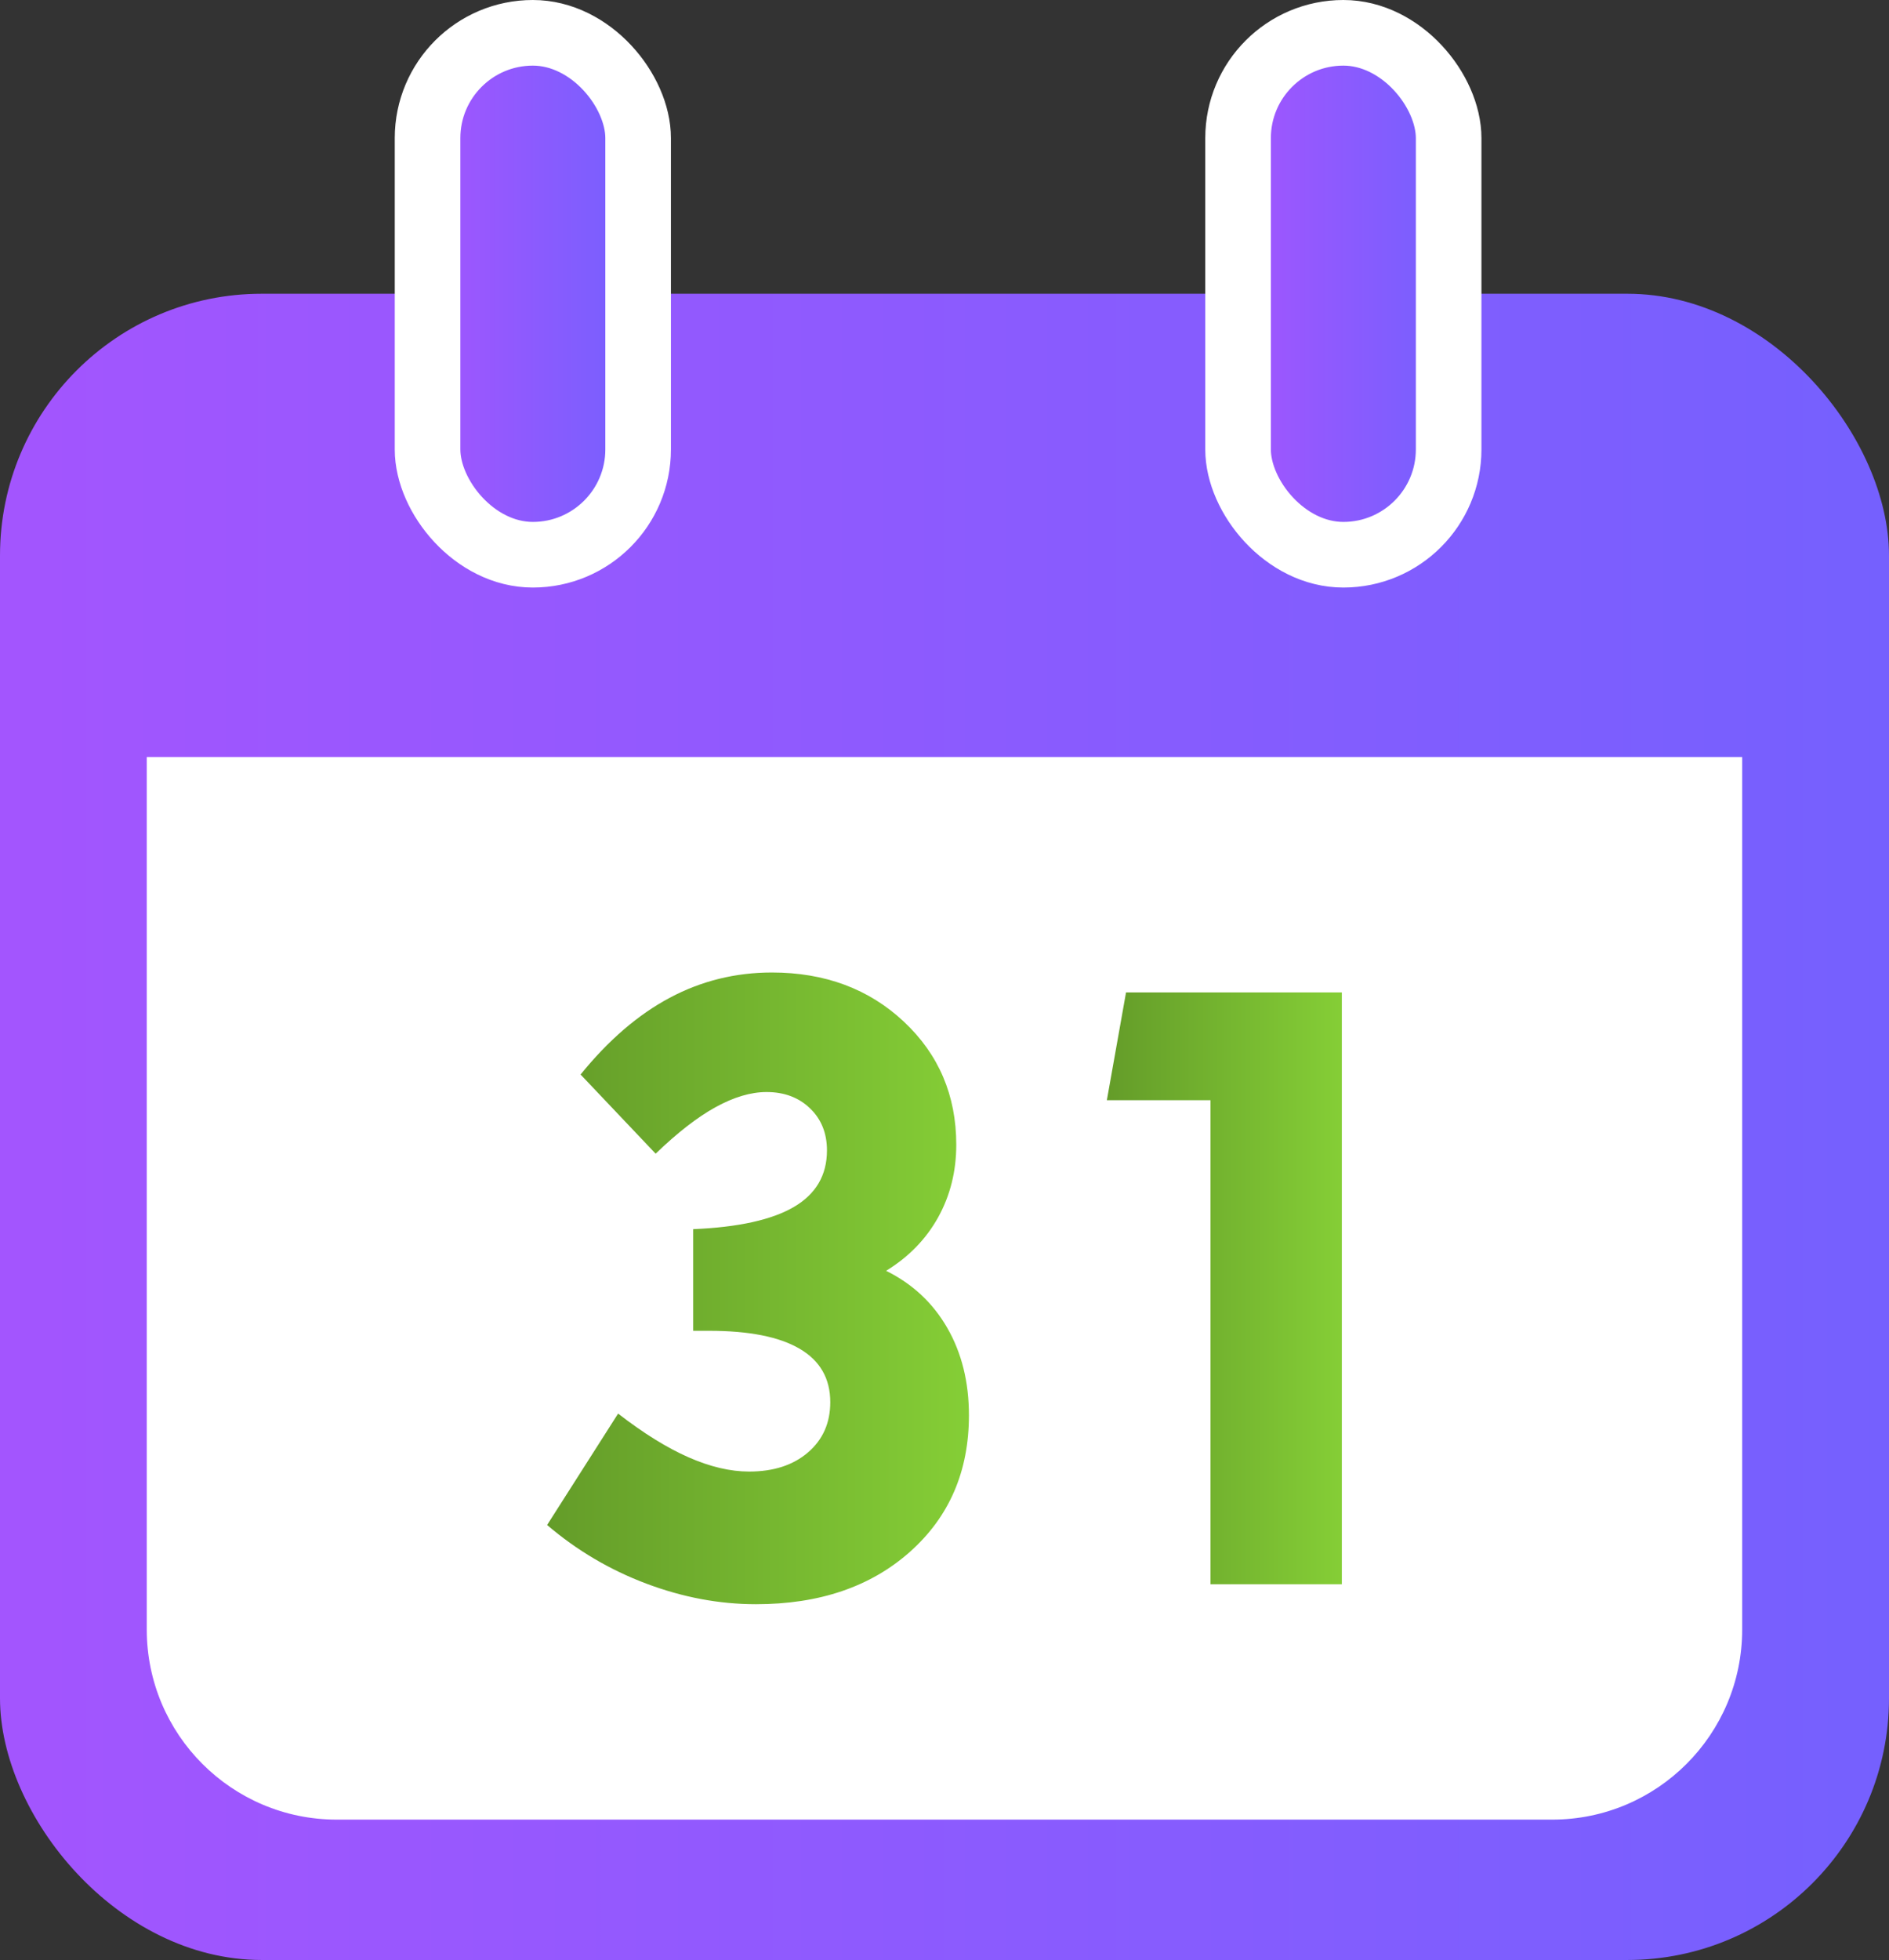
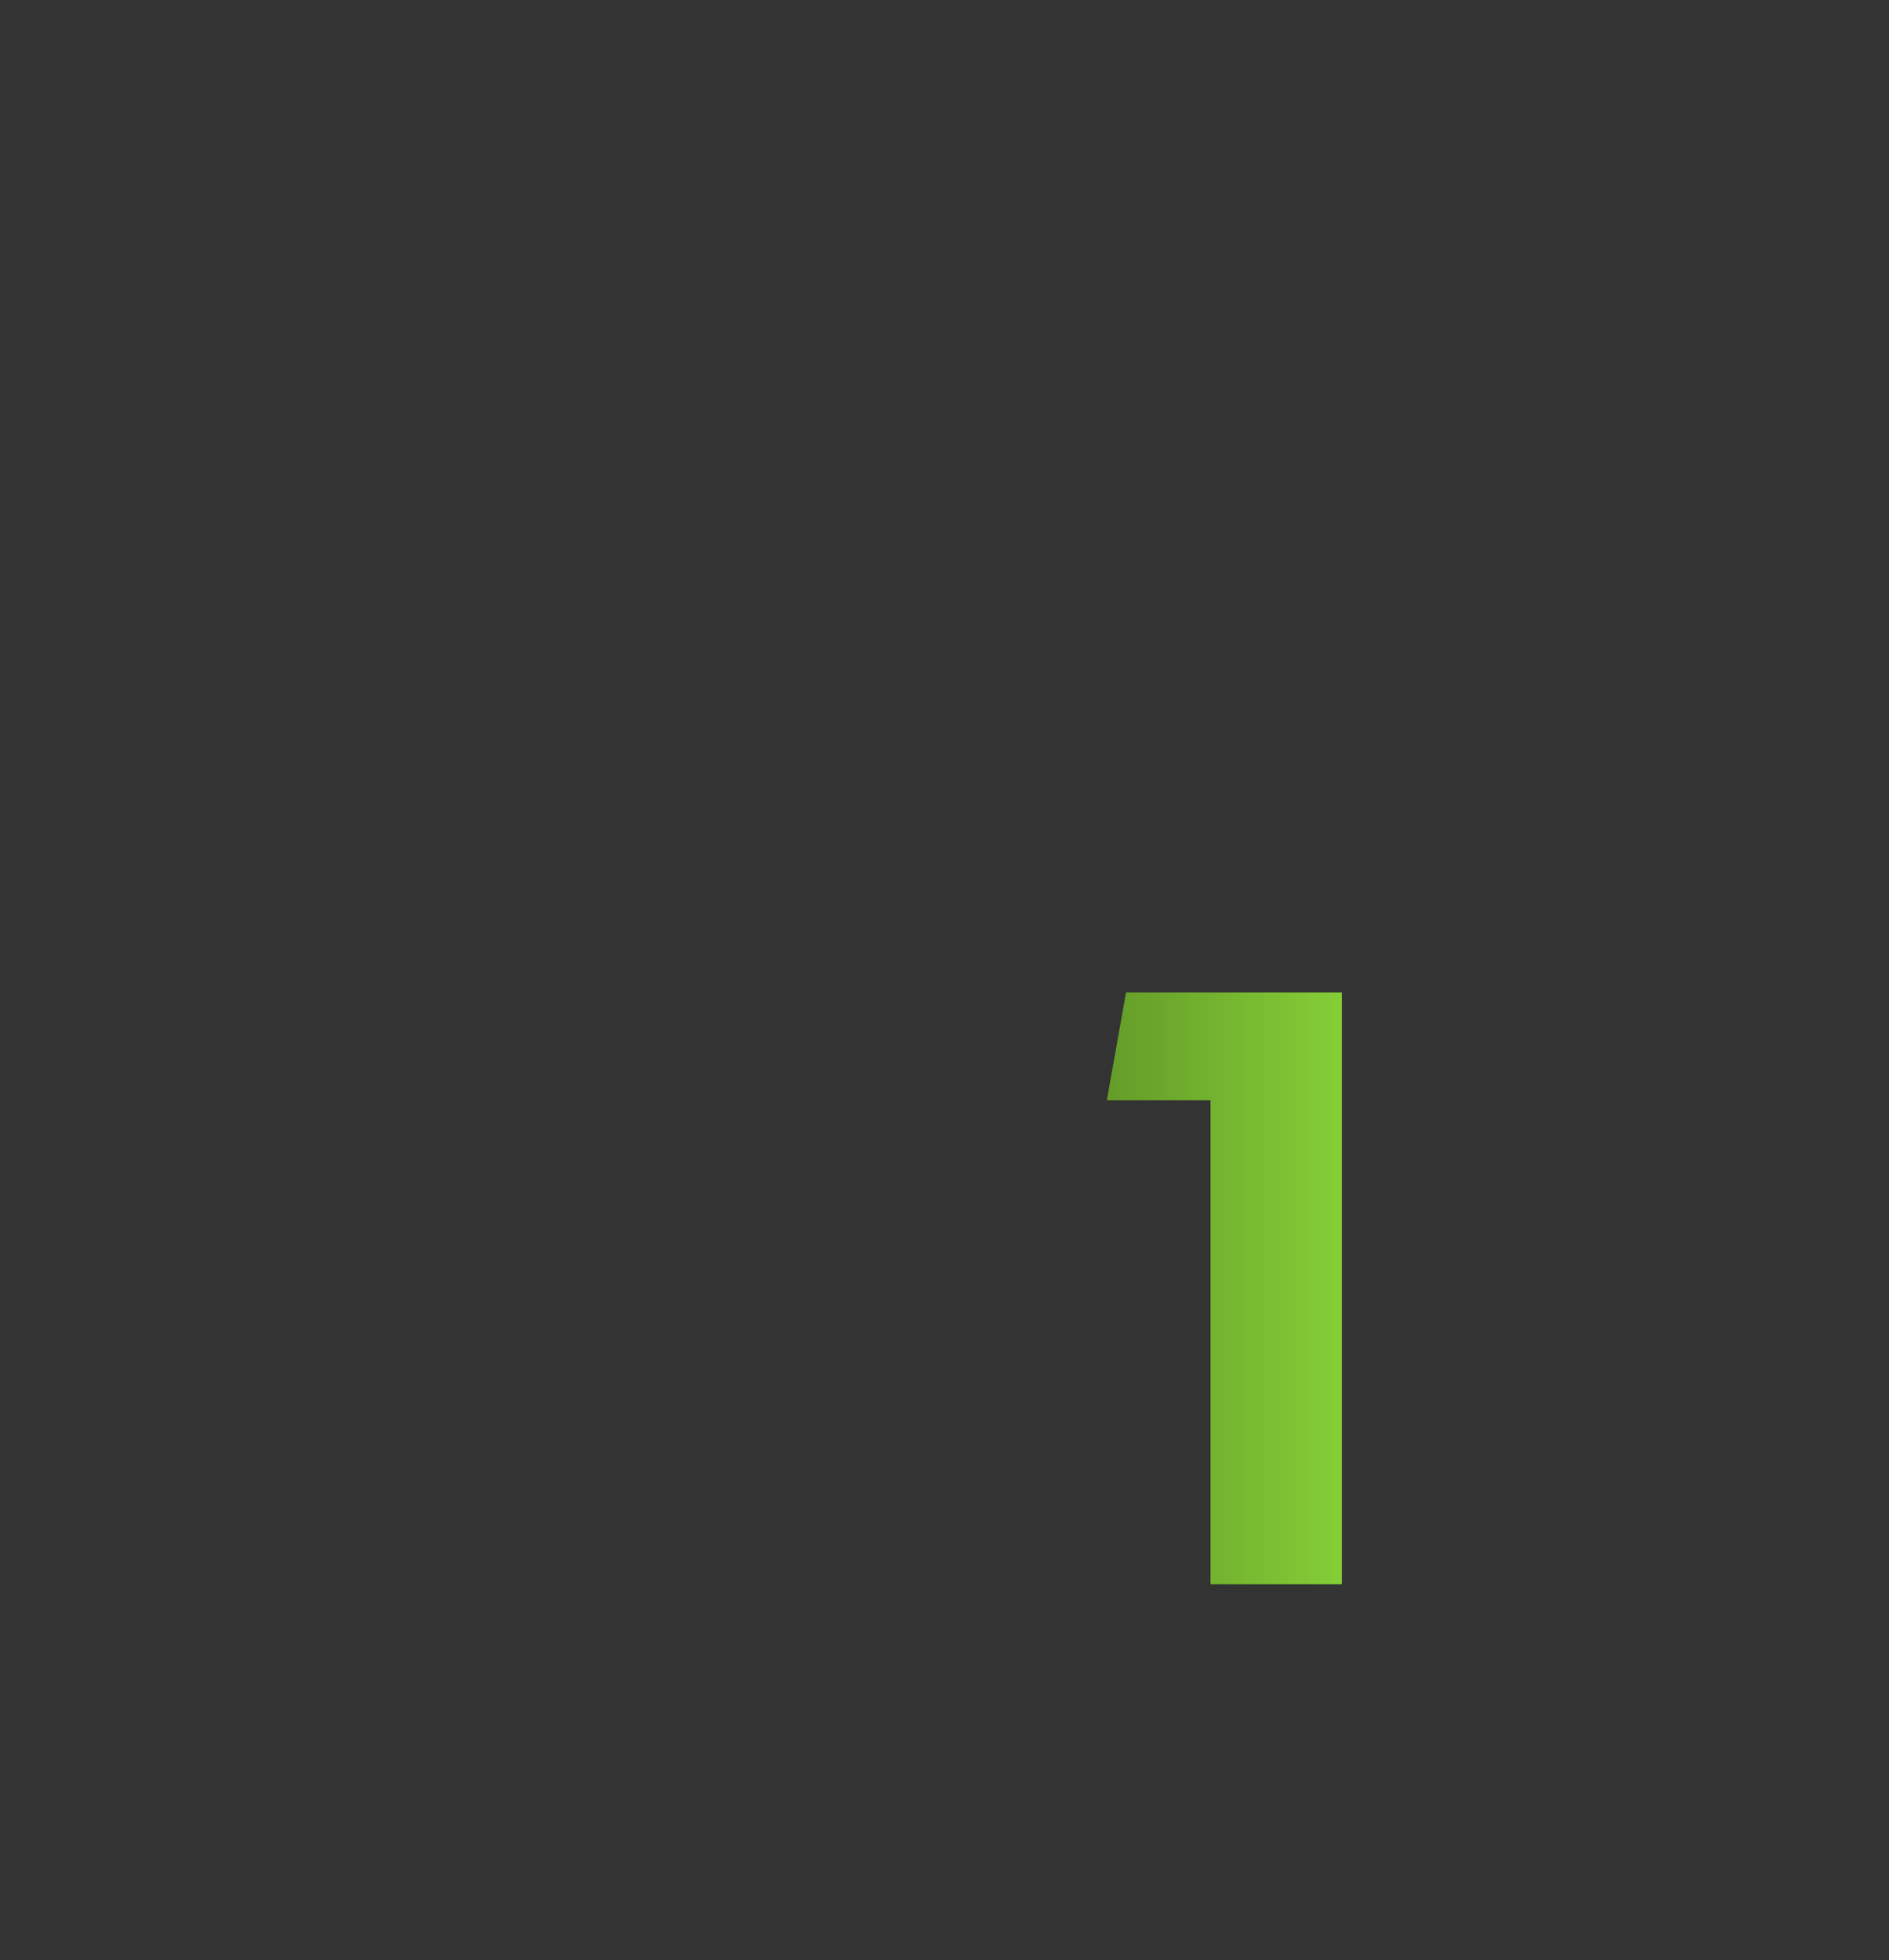
<svg xmlns="http://www.w3.org/2000/svg" xmlns:xlink="http://www.w3.org/1999/xlink" id="_Шар_2" data-name="Шар 2" viewBox="0 0 389.33 403.82">
  <rect x="0" y="0" width="389.33" height="403.82" fill="#333333" stroke="none" />
  <defs>
    <style>
      .cls-1 {
        fill: url(#_Градієнт_без_назви_23-2);
      }

      .cls-1, .cls-2 {
        stroke: #fff;
        stroke-miterlimit: 10;
        stroke-width: 13.52px;
      }

      .cls-3 {
        fill: url(#_Градієнт_без_назви_13);
      }

      .cls-3, .cls-4, .cls-5, .cls-6 {
        stroke-width: 0px;
      }

      .cls-4 {
        fill: url(#_Градієнт_без_назви_23);
      }

      .cls-5 {
        fill: #fff;
      }

      .cls-6 {
        fill: url(#_Градієнт_без_назви_13-2);
      }

      .cls-2 {
        fill: url(#_Градієнт_без_назви_23-3);
      }
    </style>
    <linearGradient id="_Градієнт_без_назви_23" data-name="Градієнт без назви 23" x1="0" y1="232.17" x2="389.33" y2="232.17" gradientUnits="userSpaceOnUse">
      <stop offset="0" stop-color="#a355fe" />
      <stop offset="1" stop-color="#7560fe" />
    </linearGradient>
    <linearGradient id="_Градієнт_без_назви_23-2" data-name="Градієнт без назви 23" x1="88.12" y1="60.52" x2="131.53" y2="60.52" xlink:href="#_Градієнт_без_назви_23" />
    <linearGradient id="_Градієнт_без_назви_23-3" data-name="Градієнт без назви 23" x1="255.17" y1="60.52" x2="298.57" y2="60.52" xlink:href="#_Градієнт_без_назви_23" />
    <linearGradient id="_Градієнт_без_назви_13" data-name="Градієнт без назви 13" x1="112.77" y1="265.43" x2="199.71" y2="265.43" gradientUnits="userSpaceOnUse">
      <stop offset="0" stop-color="#649c29" />
      <stop offset="1" stop-color="#85ce36" />
    </linearGradient>
    <linearGradient id="_Градієнт_без_назви_13-2" data-name="Градієнт без назви 13" x1="228.13" x2="276.56" xlink:href="#_Градієнт_без_назви_13" />
  </defs>
  <g id="_Шар_1-2" data-name="Шар 1">
-     <rect class="cls-4" y="60.52" width="389.33" height="343.29" rx="53.93" ry="53.93" />
-     <path class="cls-5" d="M30.25,155.98h328.82v179.76c0,21.61-17.54,39.15-39.15,39.15H69.4c-21.61,0-39.15-17.54-39.15-39.15v-179.76h0Z" />
-     <rect class="cls-1" x="88.12" y="6.76" width="43.4" height="107.53" rx="21.7" ry="21.7" />
-     <rect class="cls-2" x="255.17" y="6.76" width="43.4" height="107.53" rx="21.7" ry="21.7" />
    <g>
-       <path class="cls-3" d="M127.4,291.24c5.21,4.04,10.05,7.04,14.5,9,4.46,1.96,8.62,2.94,12.49,2.94,5.05,0,9.1-1.32,12.15-3.95,3.06-2.63,4.58-6.08,4.58-10.34,0-4.88-2.1-8.55-6.31-11.01-4.2-2.47-10.43-3.7-18.67-3.7h-3.28v-20.94c9.31-.39,16.23-1.92,20.77-4.58s6.81-6.54,6.81-11.65c0-3.53-1.16-6.42-3.49-8.66-2.33-2.24-5.31-3.36-8.95-3.36-3.25,0-6.75,1.04-10.51,3.11s-7.88,5.27-12.36,9.59l-15.47-16.31c5.72-7.06,11.84-12.33,18.37-15.81,6.53-3.48,13.55-5.21,21.06-5.21,10.93,0,20,3.38,27.2,10.13,7.2,6.75,10.8,15.21,10.8,25.35,0,5.49-1.25,10.48-3.74,14.97-2.49,4.48-6.07,8.16-10.72,11.01,5.44,2.69,9.64,6.61,12.61,11.77,2.97,5.16,4.46,11.16,4.46,17.99,0,11.55-4.05,20.92-12.15,28.13-8.1,7.2-18.68,10.8-31.74,10.8-7.57,0-15.11-1.42-22.62-4.25-7.51-2.83-14.32-6.85-20.43-12.07l14.63-22.95Z" />
      <path class="cls-6" d="M249.49,326.39v-99.72h-21.36l3.95-22.2h44.48v121.92h-27.07Z" />
    </g>
  </g>
</svg>